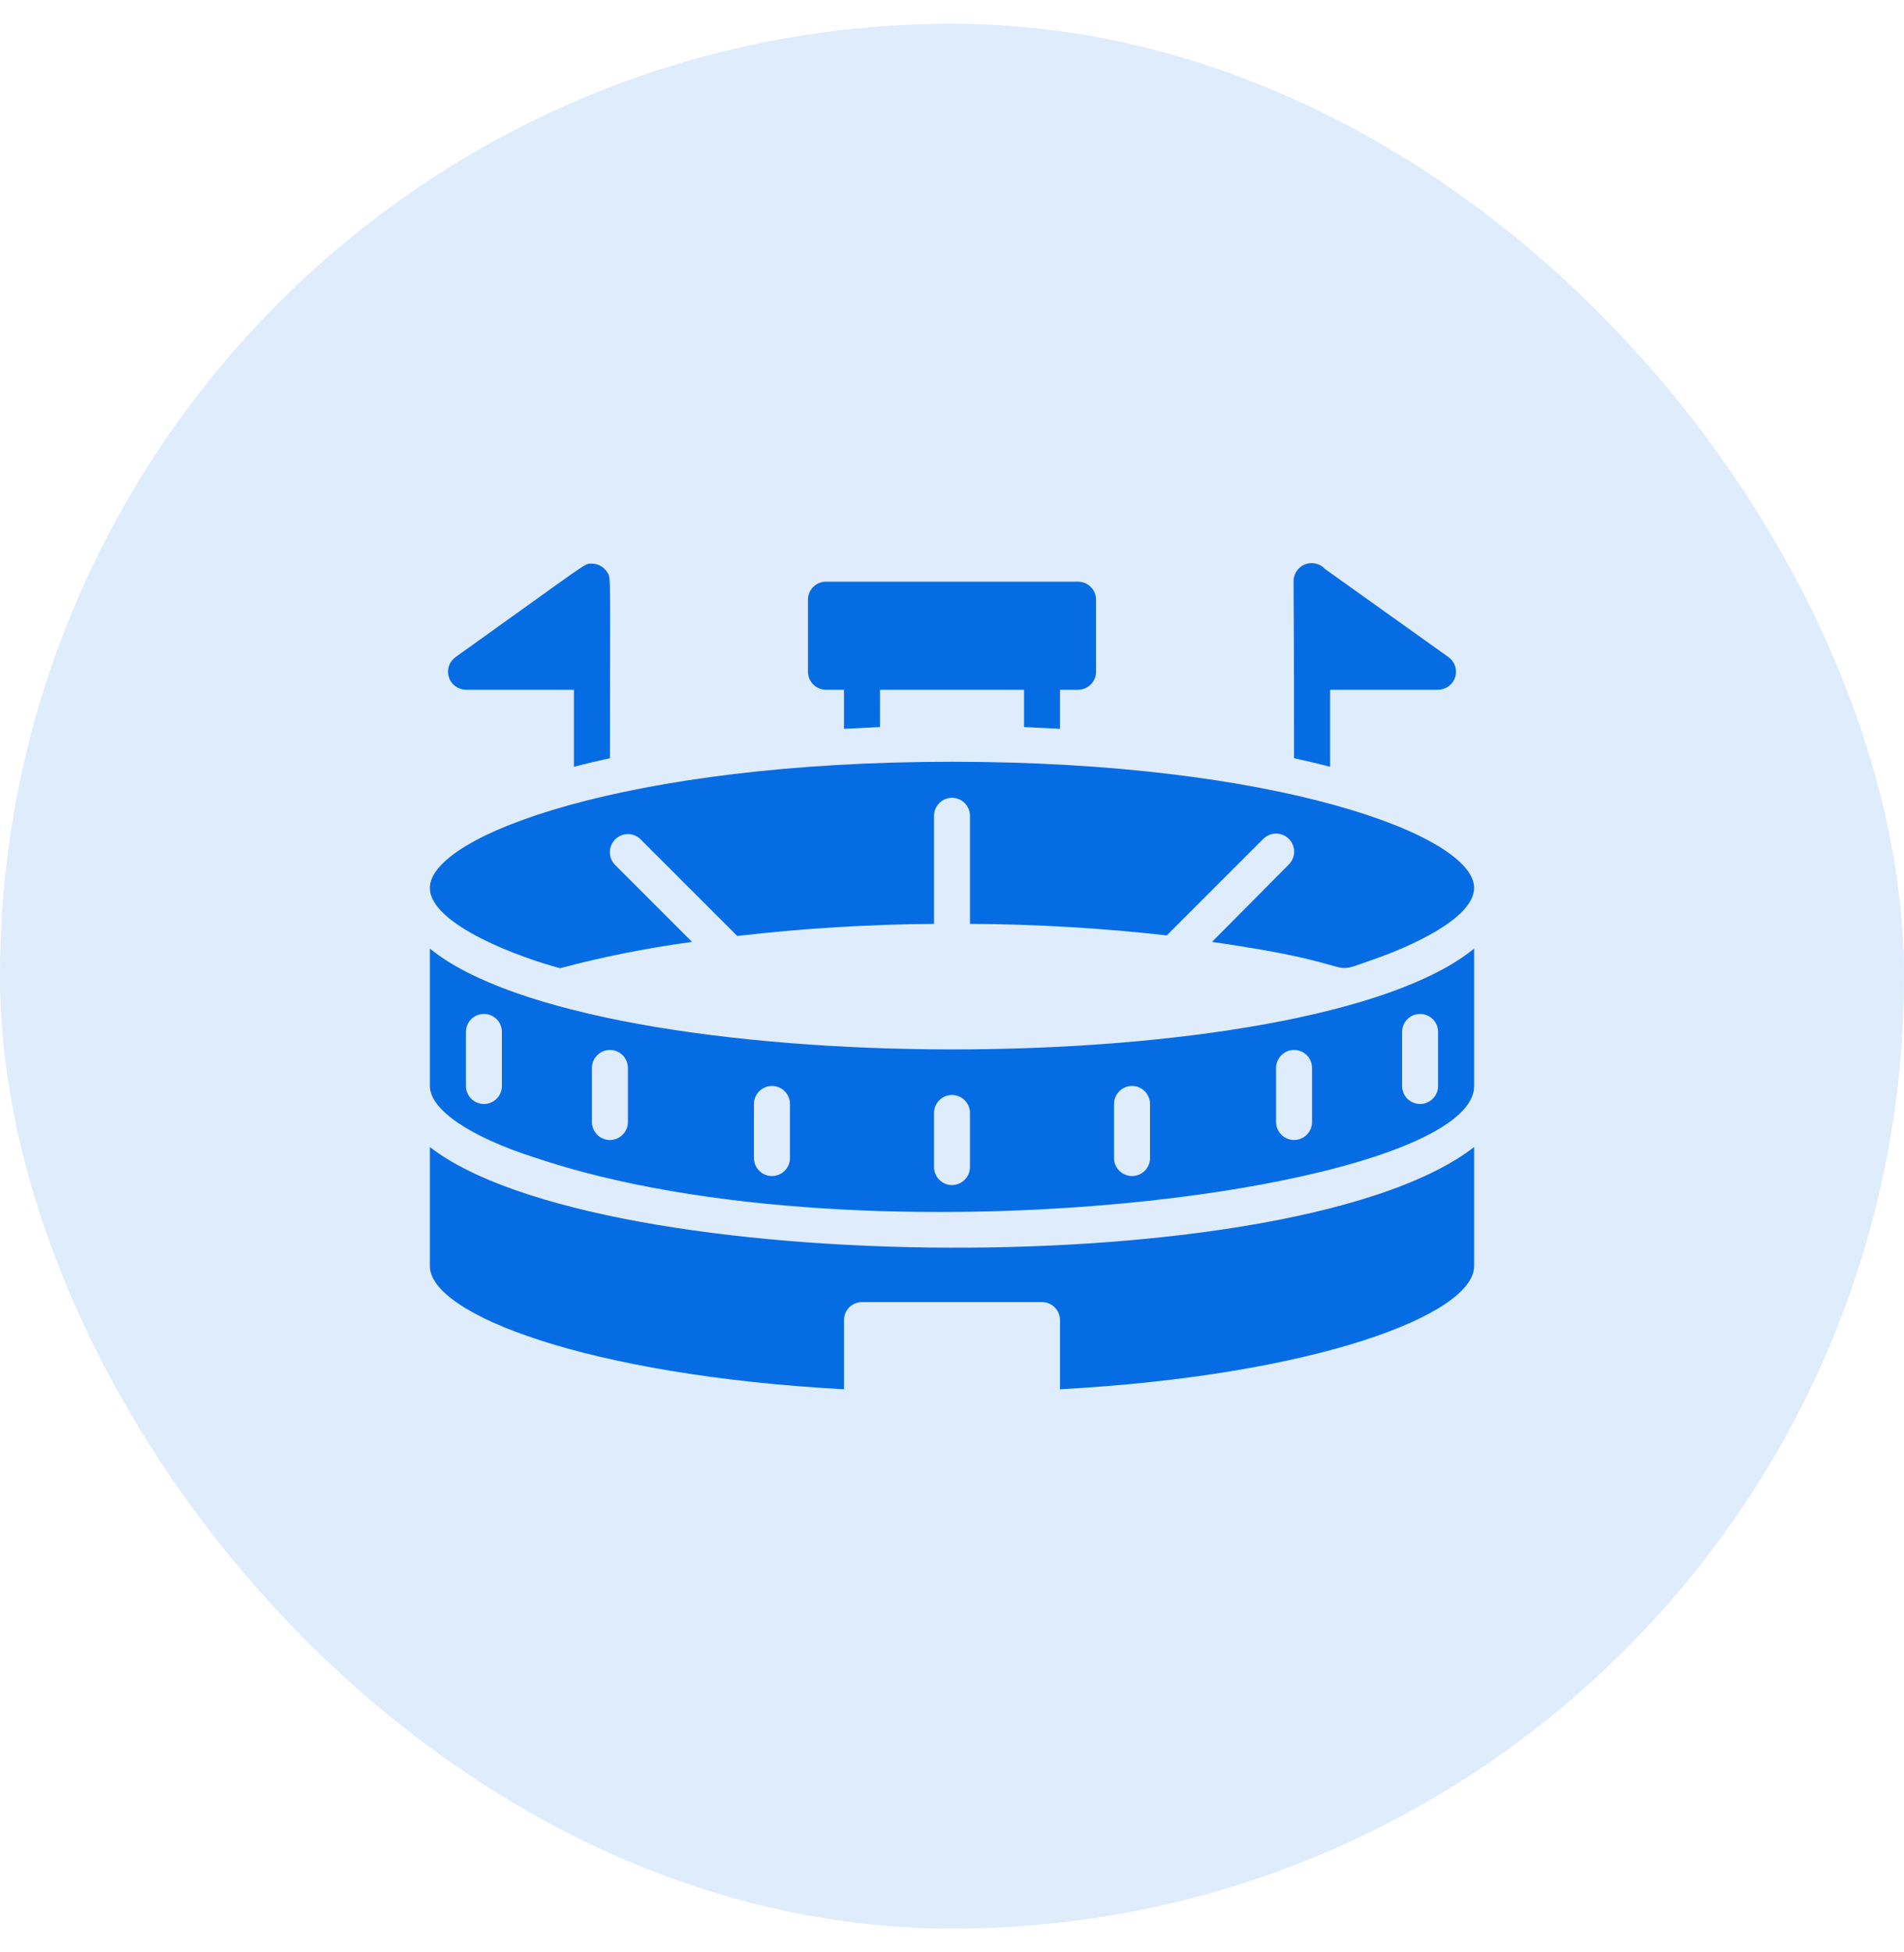
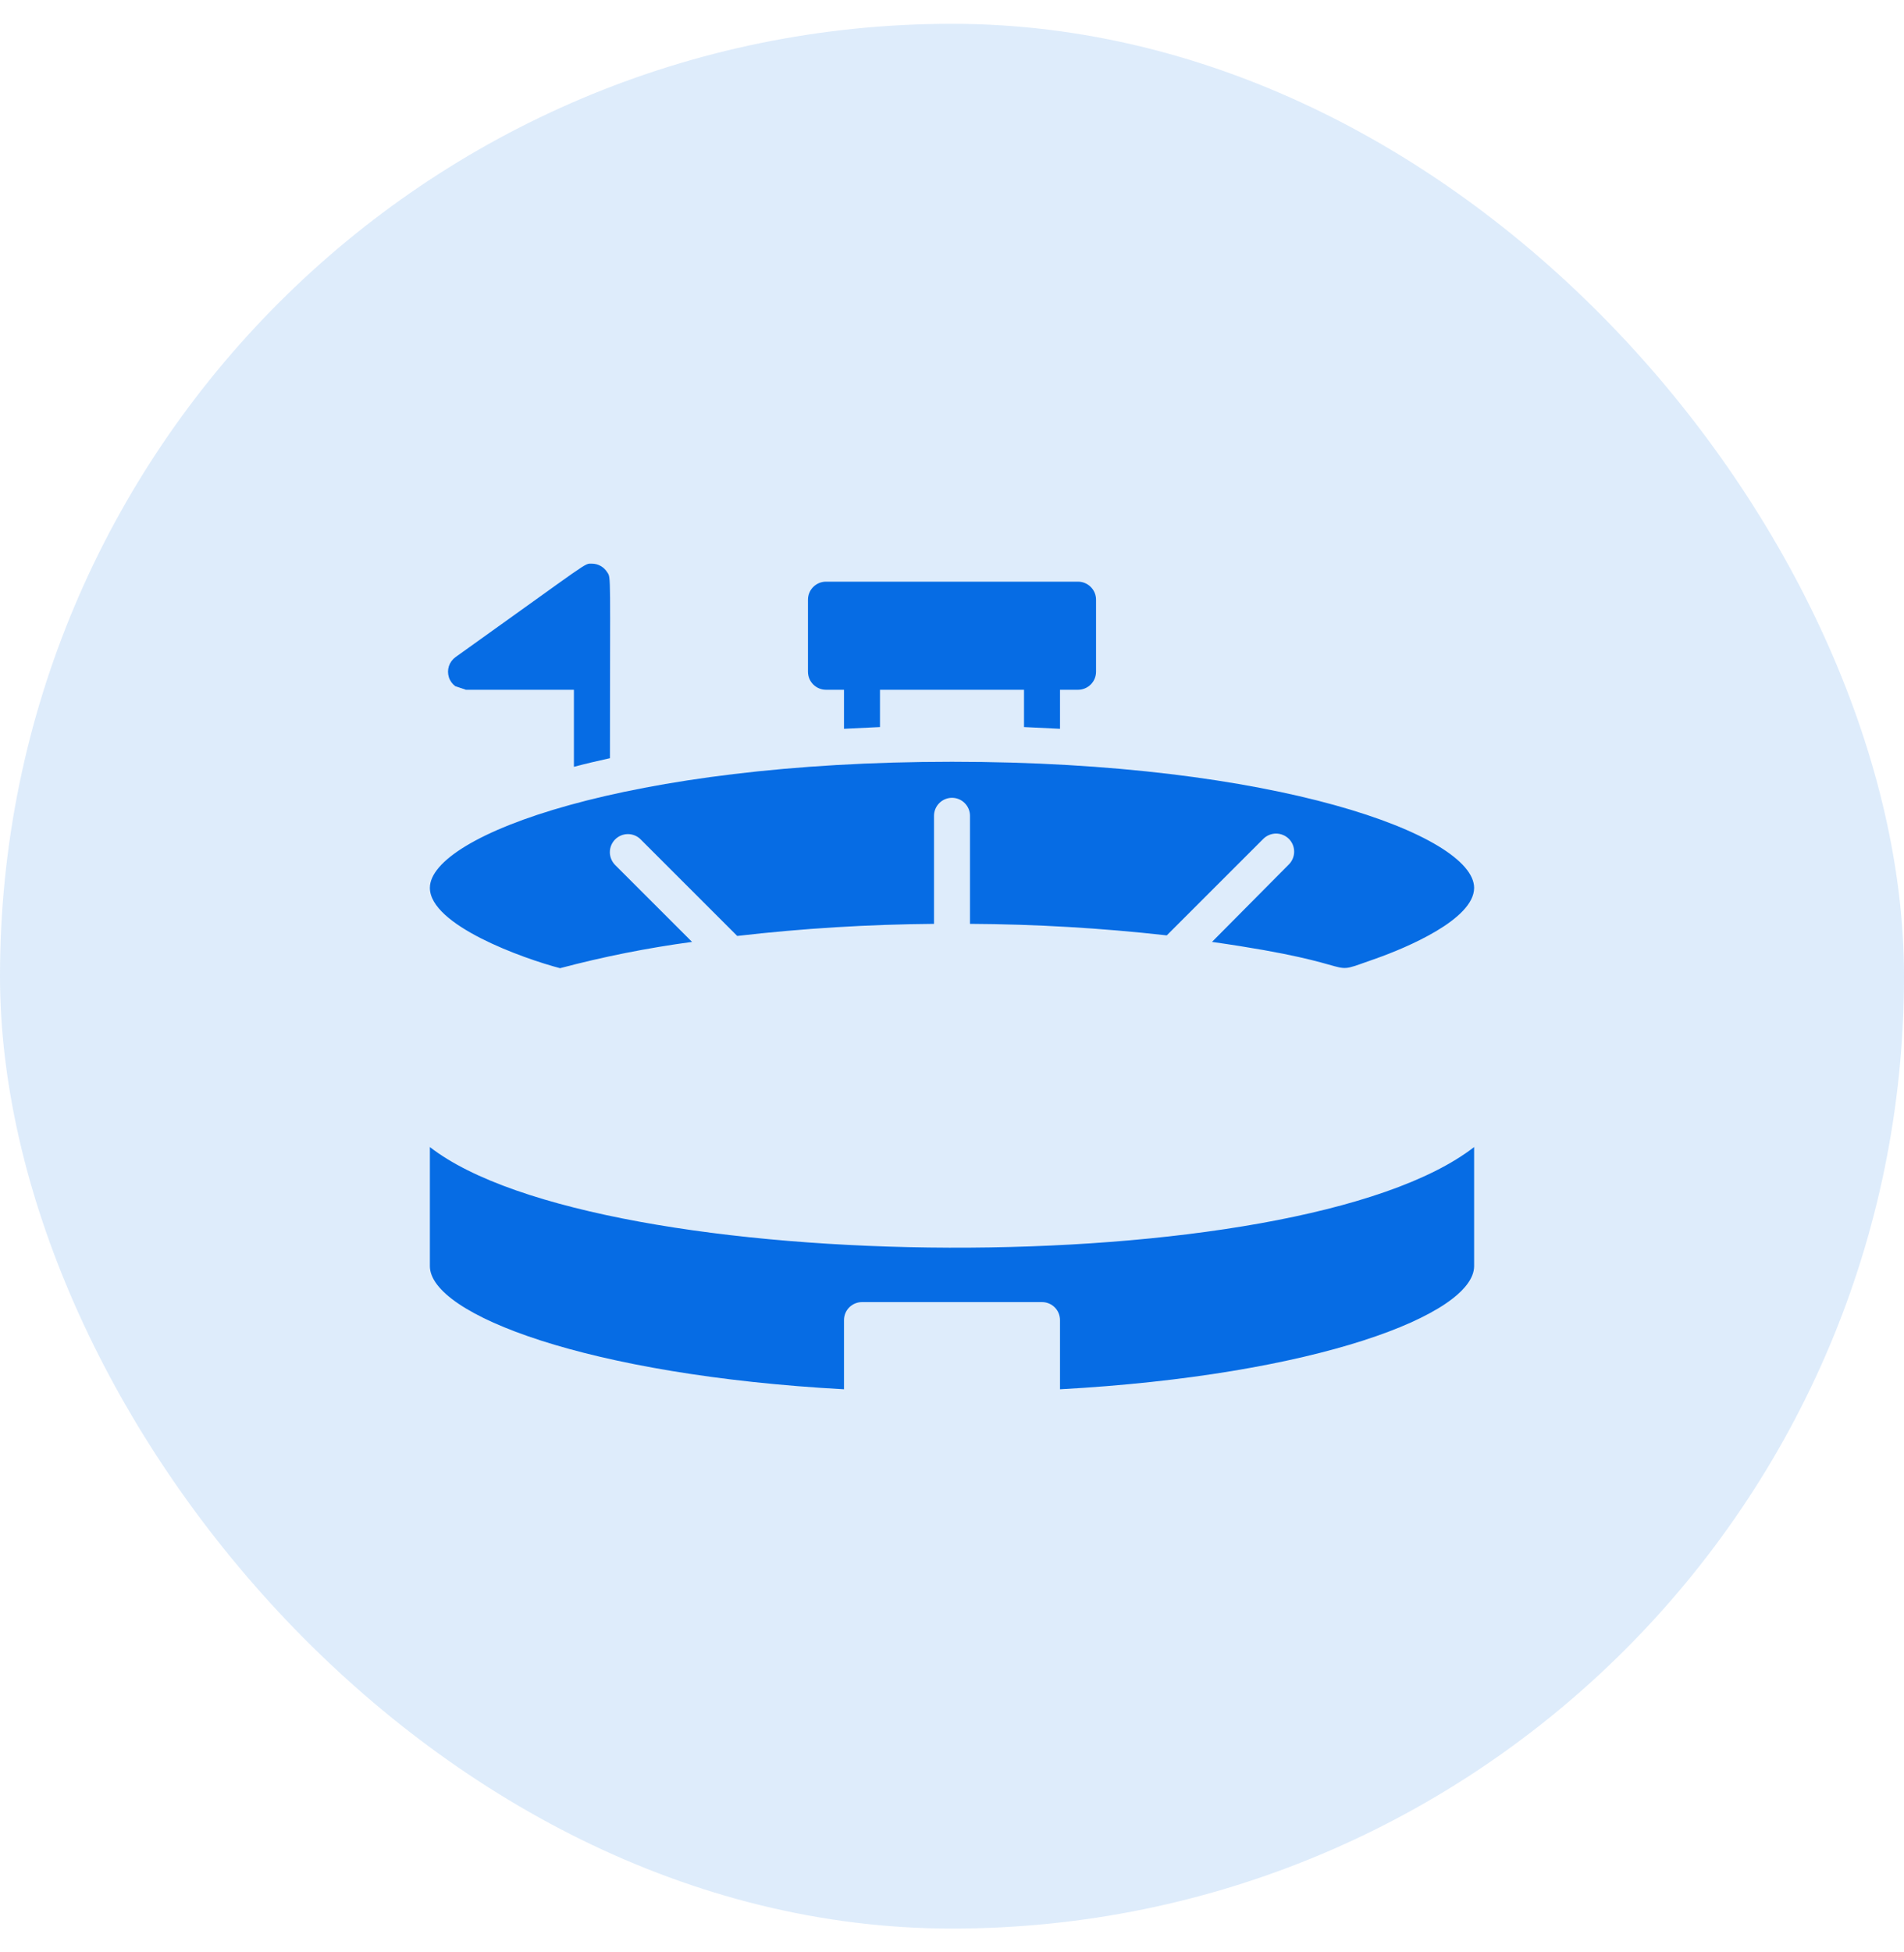
<svg xmlns="http://www.w3.org/2000/svg" width="40" height="41" viewBox="0 0 40 41" fill="none">
  <rect y="0.5" width="40" height="40" rx="20" fill="#066CE4" fill-opacity="0.13" />
-   <path d="M9.031 19.92V22.805C9.031 23.301 9.864 23.872 11.263 24.318C18.234 26.656 30.969 24.992 30.969 22.805V19.92C27.508 22.753 12.473 22.734 9.031 19.92ZM10.544 22.805C10.544 22.906 10.505 23.002 10.434 23.073C10.363 23.144 10.267 23.184 10.166 23.184C10.066 23.184 9.97 23.144 9.899 23.073C9.828 23.002 9.788 22.906 9.788 22.805V21.671C9.788 21.57 9.828 21.474 9.899 21.403C9.97 21.332 10.066 21.293 10.166 21.293C10.267 21.293 10.363 21.332 10.434 21.403C10.505 21.474 10.544 21.57 10.544 21.671V22.805ZM13.192 23.562C13.192 23.662 13.152 23.758 13.081 23.829C13.01 23.9 12.914 23.94 12.814 23.94C12.713 23.94 12.617 23.9 12.546 23.829C12.475 23.758 12.435 23.662 12.435 23.562V22.427C12.435 22.327 12.475 22.231 12.546 22.16C12.617 22.089 12.713 22.049 12.814 22.049C12.914 22.049 13.01 22.089 13.081 22.16C13.152 22.231 13.192 22.327 13.192 22.427V23.562ZM16.596 24.318C16.596 24.419 16.556 24.515 16.485 24.586C16.414 24.657 16.318 24.697 16.218 24.697C16.117 24.697 16.021 24.657 15.95 24.586C15.879 24.515 15.839 24.419 15.839 24.318V23.184C15.839 23.083 15.879 22.987 15.95 22.916C16.021 22.845 16.117 22.805 16.218 22.805C16.318 22.805 16.414 22.845 16.485 22.916C16.556 22.987 16.596 23.083 16.596 23.184V24.318ZM20.378 24.508C20.378 24.608 20.338 24.704 20.267 24.775C20.197 24.846 20.1 24.886 20 24.886C19.9 24.886 19.803 24.846 19.733 24.775C19.662 24.704 19.622 24.608 19.622 24.508V23.373C19.622 23.273 19.662 23.176 19.733 23.105C19.803 23.034 19.9 22.995 20 22.995C20.1 22.995 20.197 23.034 20.267 23.105C20.338 23.176 20.378 23.273 20.378 23.373V24.508ZM24.16 24.318C24.16 24.419 24.121 24.515 24.05 24.586C23.979 24.657 23.883 24.697 23.782 24.697C23.682 24.697 23.586 24.657 23.515 24.586C23.444 24.515 23.404 24.419 23.404 24.318V23.184C23.404 23.083 23.444 22.987 23.515 22.916C23.586 22.845 23.682 22.805 23.782 22.805C23.883 22.805 23.979 22.845 24.05 22.916C24.121 22.987 24.16 23.083 24.16 23.184V24.318ZM27.564 23.562C27.564 23.662 27.525 23.758 27.454 23.829C27.383 23.9 27.287 23.94 27.186 23.94C27.086 23.94 26.99 23.9 26.919 23.829C26.848 23.758 26.808 23.662 26.808 23.562V22.427C26.808 22.327 26.848 22.231 26.919 22.16C26.99 22.089 27.086 22.049 27.186 22.049C27.287 22.049 27.383 22.089 27.454 22.16C27.525 22.231 27.564 22.327 27.564 22.427V23.562ZM30.212 22.805C30.212 22.906 30.172 23.002 30.101 23.073C30.03 23.144 29.934 23.184 29.834 23.184C29.734 23.184 29.637 23.144 29.566 23.073C29.495 23.002 29.456 22.906 29.456 22.805V21.671C29.456 21.57 29.495 21.474 29.566 21.403C29.637 21.332 29.734 21.293 29.834 21.293C29.934 21.293 30.03 21.332 30.101 21.403C30.172 21.474 30.212 21.57 30.212 21.671V22.805Z" fill="#066CE4" />
  <path d="M11.766 20.332C12.678 20.09 13.604 19.906 14.539 19.78L12.923 18.165C12.888 18.129 12.86 18.087 12.841 18.041C12.822 17.995 12.812 17.946 12.812 17.896C12.812 17.846 12.822 17.797 12.841 17.751C12.86 17.705 12.888 17.663 12.923 17.628C12.995 17.556 13.091 17.516 13.192 17.516C13.242 17.516 13.291 17.526 13.337 17.545C13.383 17.564 13.425 17.592 13.46 17.628L15.488 19.655C16.86 19.496 18.24 19.412 19.622 19.401V17.132C19.622 17.032 19.662 16.936 19.733 16.865C19.803 16.794 19.9 16.754 20 16.754C20.1 16.754 20.197 16.794 20.267 16.865C20.338 16.936 20.378 17.032 20.378 17.132V19.401C21.76 19.408 23.14 19.489 24.512 19.643L26.54 17.616C26.575 17.581 26.617 17.553 26.663 17.534C26.709 17.515 26.758 17.505 26.808 17.505C26.858 17.505 26.907 17.515 26.953 17.534C27 17.553 27.041 17.581 27.077 17.616C27.112 17.651 27.14 17.693 27.159 17.739C27.178 17.785 27.188 17.835 27.188 17.885C27.188 17.935 27.178 17.984 27.159 18.03C27.14 18.076 27.112 18.118 27.077 18.153L25.462 19.78C28.9 20.268 27.731 20.536 28.911 20.128C29.543 19.904 30.969 19.307 30.969 18.645C30.969 17.541 26.808 15.997 20 15.997C13.192 15.997 9.031 17.541 9.031 18.645C9.031 19.428 10.987 20.128 11.766 20.332Z" fill="#066CE4" />
  <path d="M9.031 24.088V26.588C9.031 27.605 12.356 28.88 17.731 29.175V27.723C17.731 27.622 17.77 27.526 17.841 27.455C17.912 27.384 18.009 27.344 18.109 27.344H21.891C21.991 27.344 22.088 27.384 22.159 27.455C22.23 27.526 22.269 27.622 22.269 27.723V29.175C27.644 28.88 30.969 27.605 30.969 26.588V24.088C27.262 26.966 12.579 26.845 9.031 24.088Z" fill="#066CE4" />
  <path d="M17.352 14.485H17.731V15.305L18.487 15.268V14.485H21.513V15.268L22.269 15.305V14.485H22.648C22.748 14.485 22.844 14.445 22.915 14.374C22.986 14.303 23.026 14.207 23.026 14.106V12.593C23.026 12.493 22.986 12.397 22.915 12.326C22.844 12.255 22.748 12.215 22.648 12.215H17.352C17.252 12.215 17.156 12.255 17.085 12.326C17.014 12.397 16.974 12.493 16.974 12.593V14.106C16.974 14.207 17.014 14.303 17.085 14.374C17.156 14.445 17.252 14.485 17.352 14.485Z" fill="#066CE4" />
-   <path d="M9.788 14.485H12.057V16.103C12.299 16.039 12.553 15.979 12.814 15.922C12.814 12.018 12.84 12.14 12.757 12.018C12.723 11.963 12.676 11.918 12.62 11.886C12.564 11.854 12.5 11.837 12.435 11.837C12.265 11.837 12.454 11.742 9.569 13.8C9.504 13.847 9.456 13.913 9.431 13.988C9.406 14.064 9.406 14.146 9.43 14.222C9.454 14.298 9.502 14.364 9.566 14.411C9.631 14.458 9.708 14.484 9.788 14.485Z" fill="#066CE4" />
-   <path d="M27.943 14.485H30.212C30.292 14.484 30.369 14.458 30.434 14.411C30.498 14.364 30.546 14.298 30.57 14.222C30.594 14.146 30.594 14.064 30.569 13.988C30.544 13.913 30.496 13.847 30.431 13.8L27.833 11.947C27.786 11.896 27.727 11.859 27.66 11.84C27.594 11.821 27.524 11.82 27.457 11.838C27.39 11.856 27.33 11.892 27.282 11.942C27.235 11.991 27.201 12.053 27.186 12.121C27.164 12.185 27.186 11.981 27.186 15.922C27.447 15.979 27.701 16.039 27.943 16.103V14.485Z" fill="#066CE4" />
+   <path d="M9.788 14.485H12.057V16.103C12.299 16.039 12.553 15.979 12.814 15.922C12.814 12.018 12.84 12.14 12.757 12.018C12.723 11.963 12.676 11.918 12.62 11.886C12.564 11.854 12.5 11.837 12.435 11.837C12.265 11.837 12.454 11.742 9.569 13.8C9.504 13.847 9.456 13.913 9.431 13.988C9.406 14.064 9.406 14.146 9.43 14.222C9.454 14.298 9.502 14.364 9.566 14.411Z" fill="#066CE4" />
</svg>